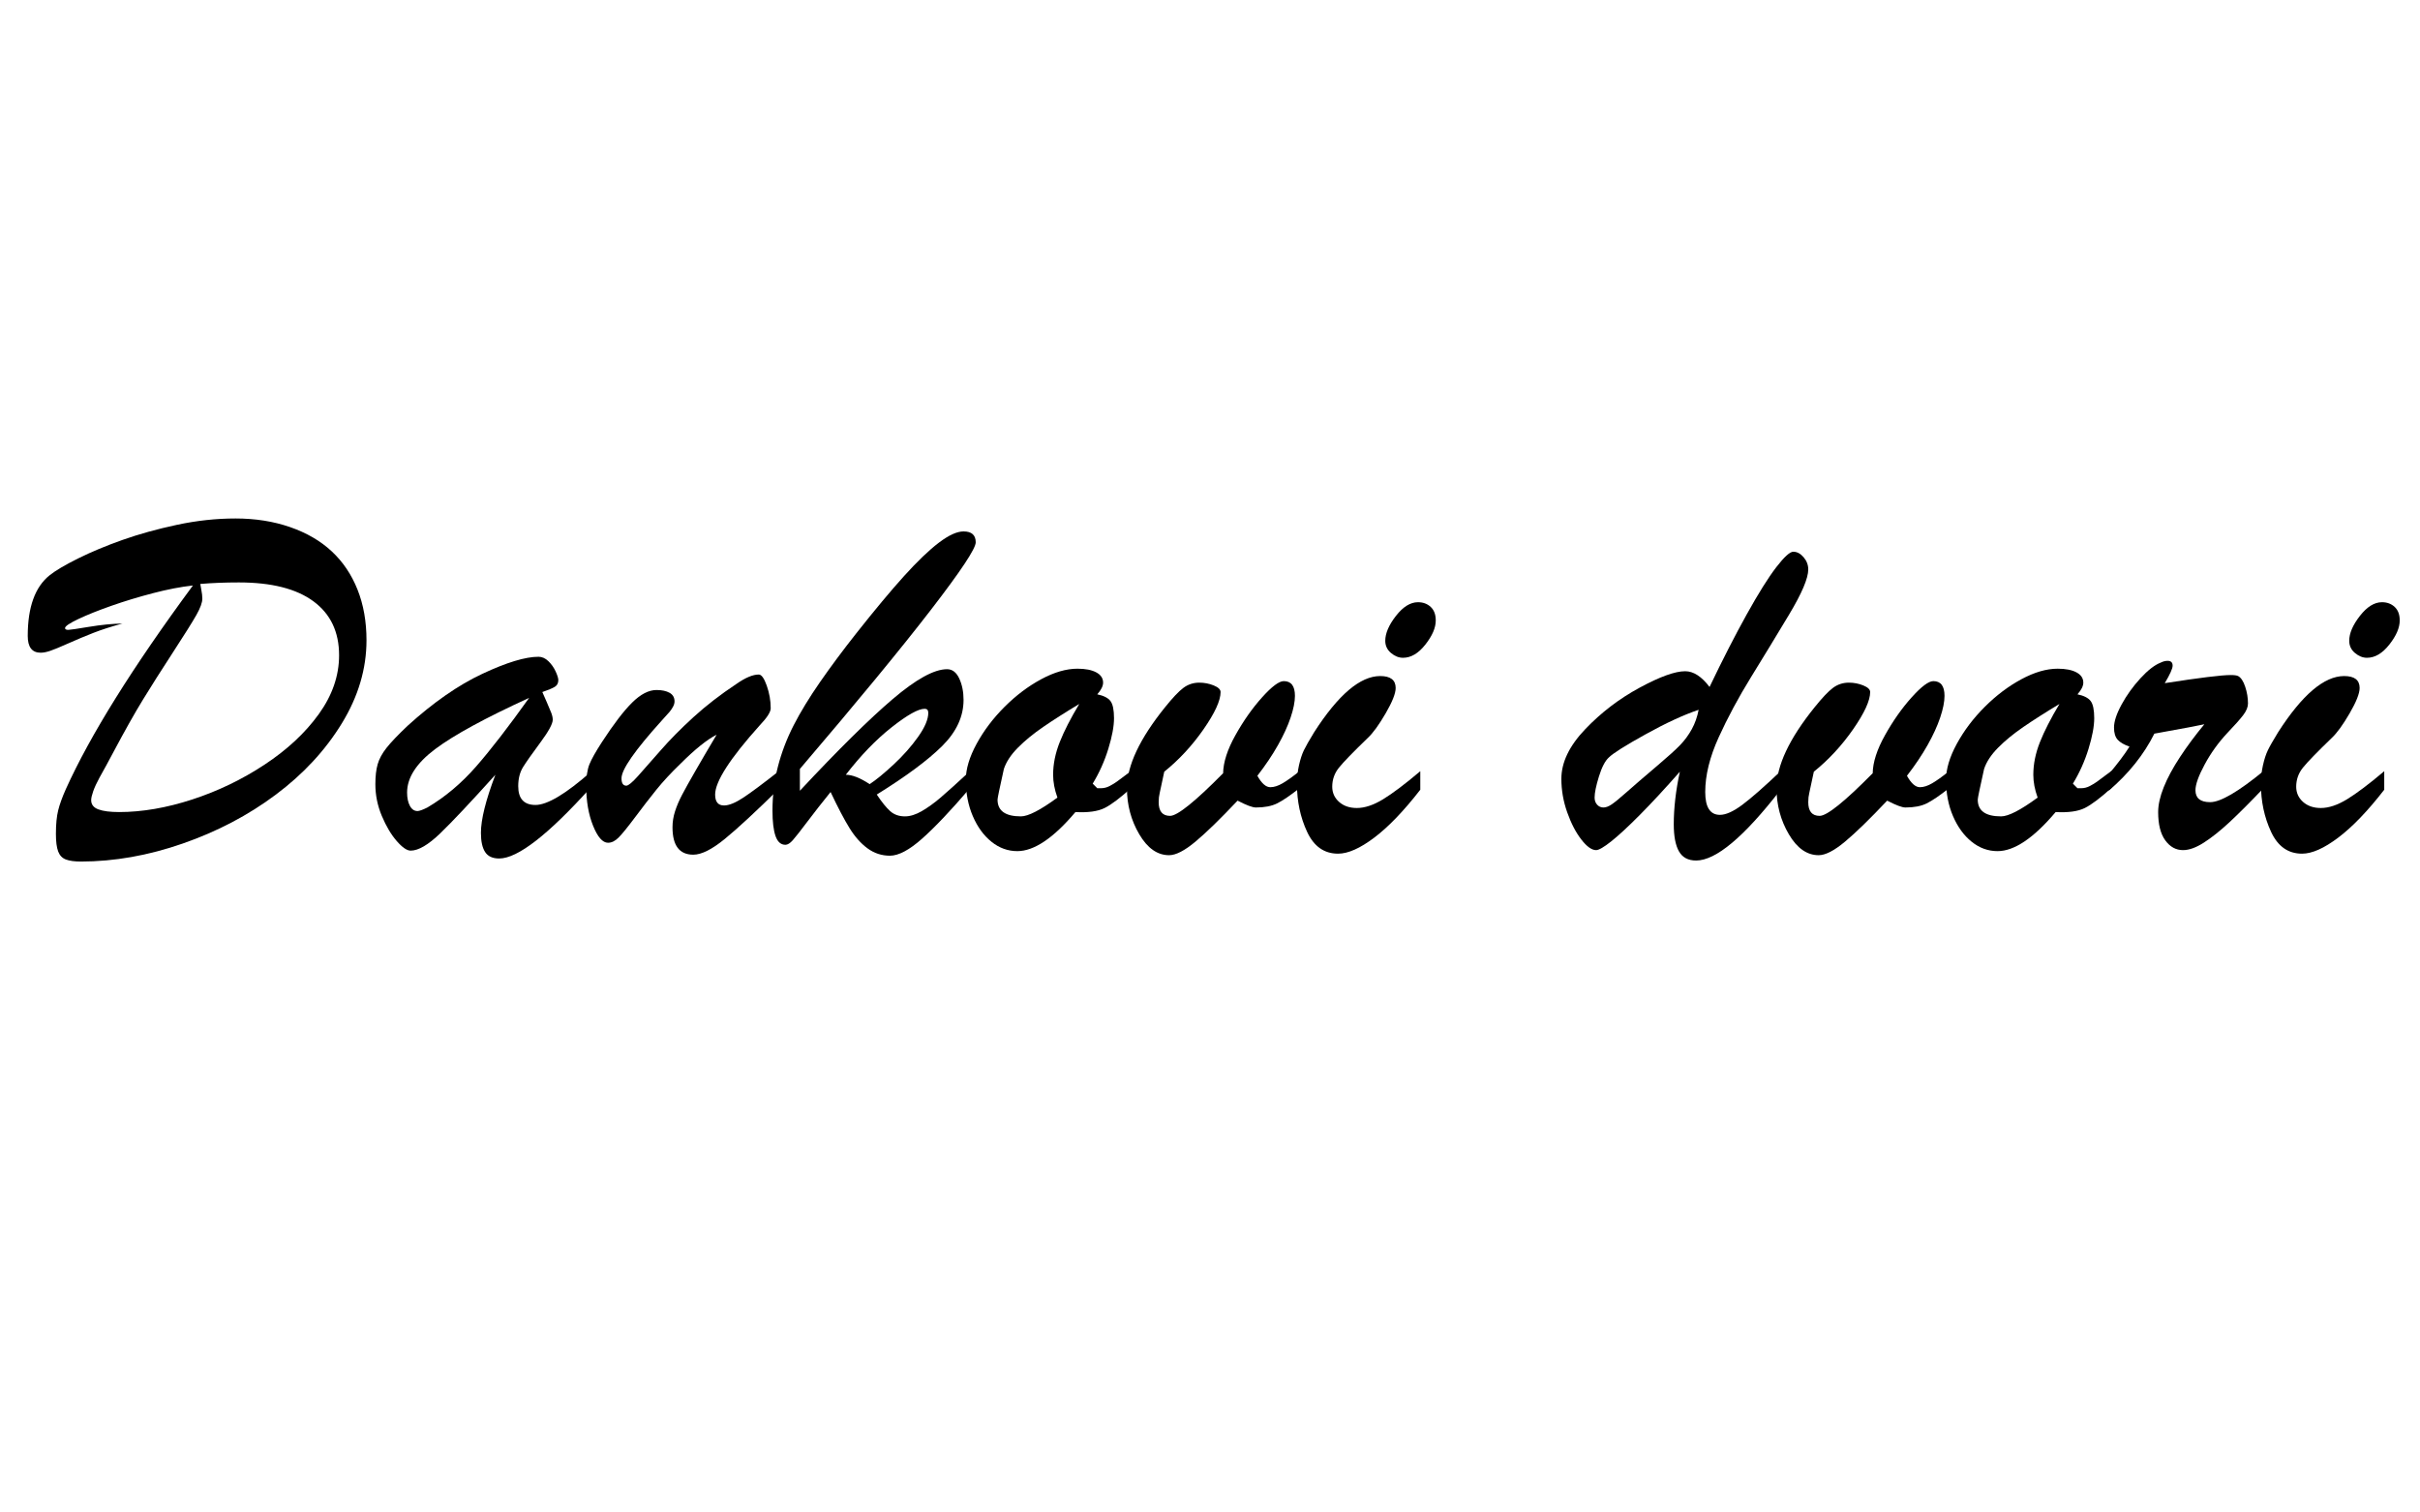
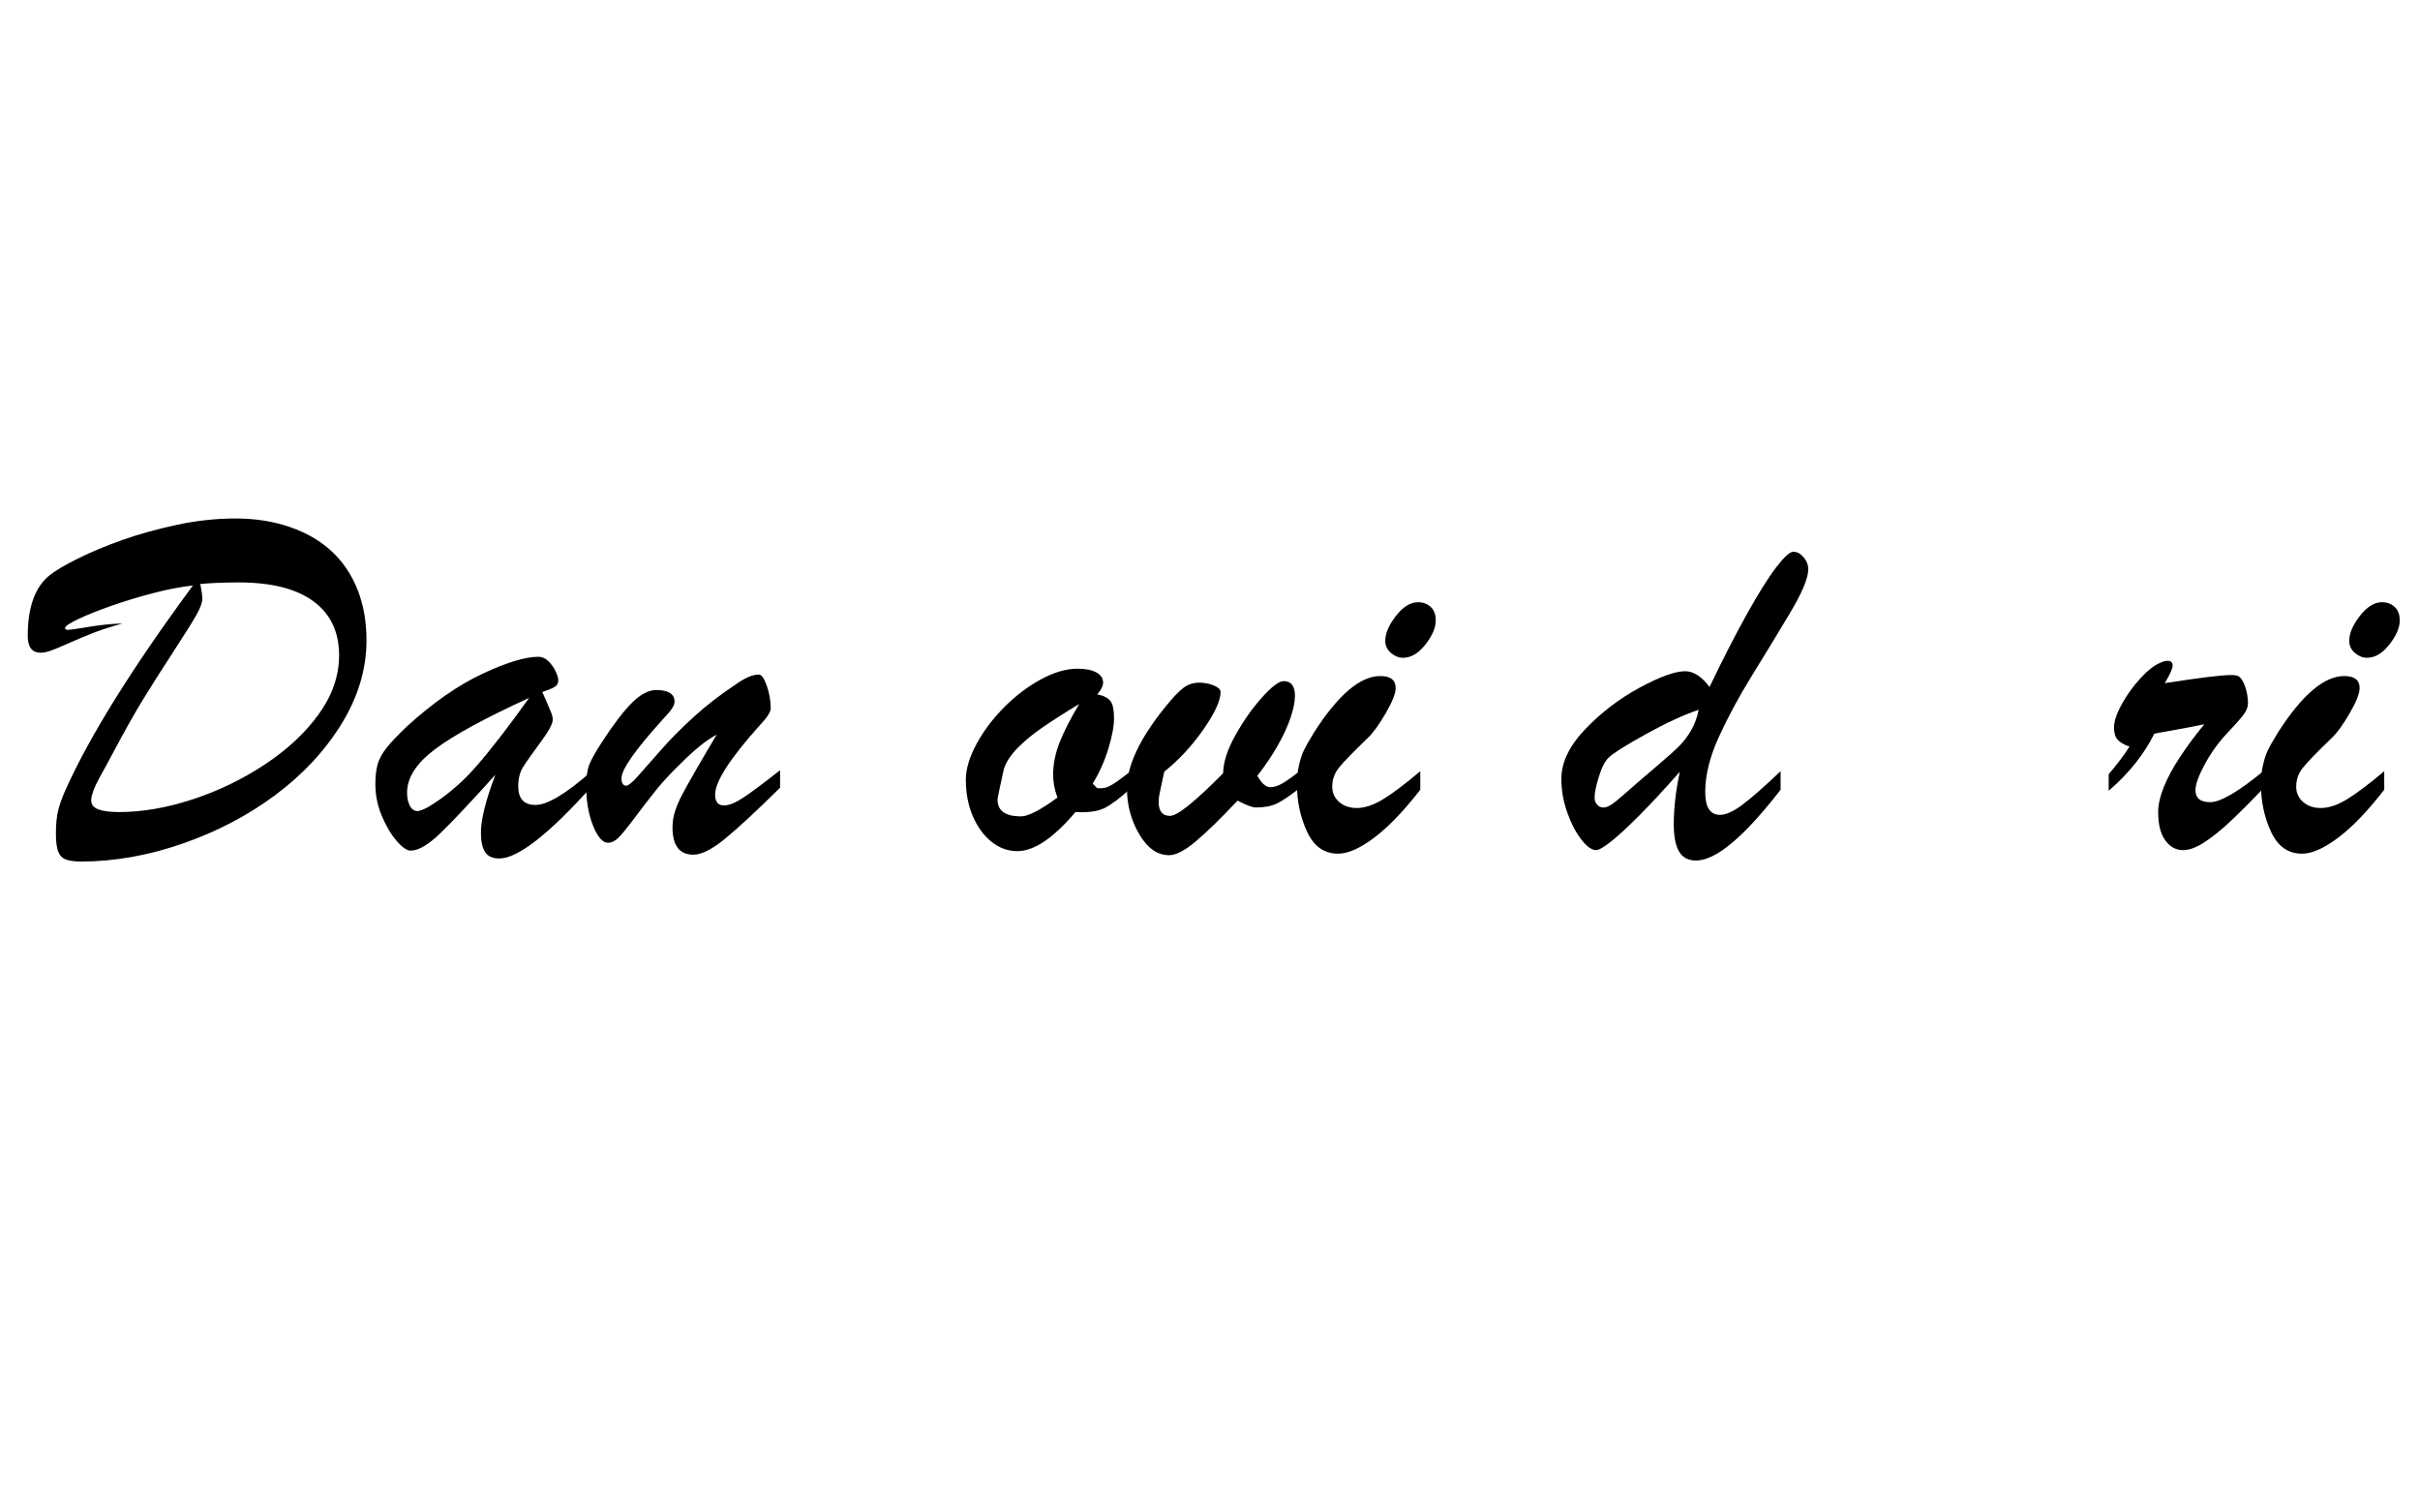
<svg xmlns="http://www.w3.org/2000/svg" width="100%" height="100%" viewBox="0 0 456 285" version="1.1" xml:space="preserve" style="fill-rule:evenodd;clip-rule:evenodd;stroke-linejoin:round;stroke-miterlimit:2;">
  <g transform="matrix(1.36,0,0,1.36,-278.513,-193.856)">
    <g>
      <path d="M213.801,229.566C213.801,229.73 213.954,229.812 214.258,229.812C214.469,229.812 215.424,229.671 217.123,229.39C218.823,229.109 220.364,228.956 221.747,228.933C220.2,229.355 218.87,229.783 217.756,230.216C216.643,230.65 215.495,231.13 214.311,231.658C213.127,232.185 212.278,232.536 211.762,232.712C211.247,232.888 210.801,232.976 210.426,232.976C209.231,232.976 208.633,232.203 208.633,230.656C208.633,226.671 209.641,223.87 211.657,222.253C212.477,221.597 213.795,220.818 215.612,219.915C217.428,219.013 219.479,218.158 221.764,217.349C224.049,216.54 226.563,215.843 229.305,215.257C232.047,214.671 234.754,214.378 237.426,214.378C240.168,214.378 242.688,214.777 244.985,215.574C247.282,216.37 249.204,217.49 250.75,218.931C252.297,220.372 253.487,222.136 254.319,224.222C255.151,226.308 255.567,228.652 255.567,231.253C255.567,235.214 254.424,239.058 252.139,242.785C249.854,246.511 246.807,249.798 242.998,252.646C239.19,255.494 234.895,257.749 230.114,259.413C225.332,261.078 220.622,261.91 215.981,261.91C215.114,261.91 214.428,261.816 213.924,261.628C213.42,261.441 213.063,261.072 212.852,260.521C212.641,259.97 212.536,259.156 212.536,258.078C212.536,256.742 212.641,255.652 212.852,254.808C213.063,253.964 213.415,252.992 213.907,251.89C217.282,244.413 223.153,235.003 231.52,223.66C229.832,223.847 227.981,224.204 225.965,224.732C223.95,225.259 222.04,225.839 220.235,226.472C218.43,227.105 216.907,227.714 215.665,228.3C214.422,228.886 213.801,229.308 213.801,229.566ZM232.54,223.449C232.54,223.495 232.586,223.759 232.68,224.24C232.774,224.72 232.821,225.136 232.821,225.488C232.821,226.027 232.545,226.783 231.995,227.755C231.444,228.728 230.36,230.456 228.743,232.941C227.125,235.425 225.743,237.605 224.594,239.48C223.446,241.355 222.086,243.769 220.516,246.722C220.024,247.66 219.684,248.292 219.497,248.62C219.309,248.949 219.01,249.488 218.6,250.238C218.19,250.988 217.891,251.632 217.704,252.171C217.516,252.71 217.422,253.12 217.422,253.402C217.422,254.011 217.756,254.439 218.424,254.685C219.092,254.931 220.047,255.054 221.29,255.054C224.477,255.054 227.852,254.474 231.415,253.314C234.977,252.154 238.323,250.542 241.452,248.48C244.581,246.417 247.082,244.085 248.957,241.484C250.832,238.882 251.77,236.163 251.77,233.328C251.77,230.093 250.586,227.603 248.219,225.857C245.852,224.111 242.407,223.238 237.883,223.238C235.985,223.238 234.204,223.308 232.54,223.449Z" style="fill-rule:nonzero;" />
      <path d="M261.262,243.101C264.825,239.867 268.282,237.464 271.633,235.894C274.985,234.324 277.575,233.538 279.403,233.538C279.895,233.538 280.352,233.744 280.774,234.154C281.196,234.564 281.53,235.038 281.776,235.578C282.022,236.117 282.145,236.515 282.145,236.773C282.145,237.195 281.981,237.505 281.653,237.704C281.325,237.904 280.75,238.144 279.93,238.425C280.094,238.8 280.305,239.281 280.563,239.867C280.821,240.453 281.02,240.927 281.161,241.29C281.301,241.654 281.372,241.976 281.372,242.257C281.372,242.82 280.803,243.869 279.666,245.404C278.53,246.939 277.733,248.07 277.276,248.796C276.819,249.523 276.59,250.413 276.59,251.468C276.59,253.203 277.387,254.07 278.981,254.07C280.622,254.07 283.188,252.535 286.68,249.464L286.68,251.609C280.75,258.195 276.508,261.488 273.954,261.488C273.04,261.488 272.389,261.189 272.002,260.591C271.616,259.994 271.422,259.109 271.422,257.937C271.422,256.085 272.09,253.402 273.426,249.886C270.004,253.683 267.461,256.384 265.797,257.99C264.133,259.595 262.762,260.398 261.684,260.398C261.168,260.398 260.524,259.953 259.75,259.062C258.977,258.171 258.291,257.017 257.694,255.599C257.096,254.181 256.797,252.71 256.797,251.187C256.797,250.085 256.903,249.165 257.114,248.427C257.325,247.689 257.735,246.933 258.344,246.16C258.954,245.386 259.926,244.367 261.262,243.101ZM278.102,239.234C272.008,242.023 267.666,244.39 265.077,246.335C262.487,248.281 261.192,250.285 261.192,252.347C261.192,253.097 261.321,253.712 261.579,254.193C261.836,254.673 262.188,254.913 262.633,254.913C262.891,254.913 263.348,254.749 264.004,254.421C266.465,252.968 268.715,251.076 270.754,248.744C272.793,246.411 275.243,243.242 278.102,239.234Z" style="fill-rule:nonzero;" />
      <path d="M310.059,243.031C305.934,247.624 303.872,250.824 303.872,252.628C303.872,253.636 304.282,254.14 305.102,254.14C305.782,254.14 306.666,253.783 307.756,253.068C308.846,252.353 310.551,251.081 312.872,249.253L312.872,251.679C309.543,254.96 306.989,257.328 305.207,258.781C303.426,260.234 301.973,260.96 300.848,260.96C298.926,260.96 297.965,259.695 297.965,257.163C297.965,256.413 298.082,255.675 298.317,254.949C298.551,254.222 298.873,253.466 299.284,252.681C299.694,251.896 300.321,250.771 301.165,249.306C302.008,247.841 302.981,246.183 304.082,244.331C302.747,245.011 301.071,246.359 299.055,248.374C297.743,249.64 296.629,250.841 295.715,251.978C294.801,253.115 293.823,254.38 292.78,255.775C291.737,257.169 290.975,258.107 290.495,258.587C290.014,259.068 289.528,259.308 289.036,259.308C288.286,259.308 287.594,258.523 286.961,256.953C286.329,255.382 286.012,253.554 286.012,251.468C286.012,250.179 286.159,249.171 286.452,248.445C286.745,247.718 287.325,246.687 288.192,245.351C289.809,242.867 291.204,241.044 292.375,239.884C293.547,238.724 294.672,238.144 295.75,238.144C296.5,238.144 297.104,238.273 297.561,238.531C298.018,238.788 298.247,239.187 298.247,239.726C298.247,239.96 298.176,240.206 298.036,240.464C297.895,240.722 297.737,240.956 297.561,241.167C297.385,241.378 297.016,241.788 296.454,242.398C292.75,246.499 290.899,249.16 290.899,250.378C290.899,251.058 291.122,251.398 291.567,251.398C291.848,251.398 292.393,250.947 293.202,250.044C294.01,249.142 295.053,247.958 296.331,246.494C297.608,245.029 299.12,243.499 300.866,241.906C302.612,240.312 304.598,238.777 306.825,237.3C308.067,236.433 309.098,235.999 309.918,235.999C310.293,235.999 310.663,236.515 311.026,237.546C311.389,238.578 311.571,239.62 311.571,240.675C311.571,241.191 311.067,241.976 310.059,243.031Z" style="fill-rule:nonzero;" />
-       <path d="M339.168,249.394L339.168,251.749C336.543,254.82 334.34,257.146 332.559,258.728C330.778,260.31 329.29,261.101 328.094,261.101C326.946,261.101 325.909,260.761 324.983,260.081C324.057,259.402 323.225,258.464 322.487,257.269C321.748,256.074 320.875,254.41 319.868,252.277C318.672,253.753 317.594,255.13 316.633,256.408C315.672,257.685 315.004,258.535 314.629,258.956C314.254,259.378 313.915,259.589 313.61,259.589C312.977,259.589 312.52,259.185 312.239,258.376C311.957,257.568 311.817,256.39 311.817,254.843C311.817,252.734 312.069,250.701 312.573,248.744C313.077,246.786 313.803,244.882 314.752,243.031C315.702,241.179 316.92,239.181 318.409,237.036C319.897,234.892 321.567,232.648 323.418,230.304C325.973,227.07 328.176,224.427 330.028,222.376C331.879,220.326 333.491,218.779 334.862,217.736C336.233,216.693 337.375,216.171 338.29,216.171C339.415,216.171 339.977,216.675 339.977,217.683C339.977,218.55 337.903,221.673 333.754,227.052C329.606,232.431 323.559,239.773 315.614,249.078L315.614,252.101C320.934,246.406 325.217,242.175 328.463,239.41C331.709,236.644 334.223,235.261 336.004,235.261C336.731,235.261 337.293,235.689 337.692,236.544C338.09,237.4 338.29,238.39 338.29,239.515C338.29,241.812 337.305,243.939 335.336,245.896C333.368,247.853 330.344,250.097 326.266,252.628C326.969,253.683 327.59,254.451 328.129,254.931C328.668,255.411 329.348,255.652 330.168,255.652C330.895,255.652 331.68,255.406 332.524,254.913C333.368,254.421 334.229,253.8 335.108,253.05C335.987,252.3 337.34,251.081 339.168,249.394ZM325.282,251.187C326.172,250.601 327.28,249.693 328.604,248.462C329.928,247.232 331.059,245.954 331.997,244.63C332.934,243.306 333.403,242.199 333.403,241.308C333.403,240.933 333.239,240.745 332.911,240.745C332.02,240.745 330.491,241.601 328.323,243.312C326.155,245.023 324.04,247.214 321.977,249.886C322.868,249.886 323.969,250.32 325.282,251.187Z" style="fill-rule:nonzero;" />
      <path d="M361.563,249.324L361.563,251.679C360.016,253.085 358.774,254.023 357.836,254.492C356.899,254.96 355.551,255.148 353.793,255.054C350.747,258.663 348.063,260.468 345.743,260.468C344.43,260.468 343.235,260.035 342.157,259.167C341.079,258.3 340.217,257.117 339.573,255.617C338.928,254.117 338.606,252.441 338.606,250.589C338.606,249.089 339.104,247.425 340.1,245.597C341.096,243.769 342.385,242.064 343.967,240.482C345.549,238.9 347.243,237.622 349.047,236.65C350.852,235.677 352.528,235.191 354.075,235.191C355.176,235.191 356.043,235.361 356.676,235.701C357.309,236.04 357.625,236.515 357.625,237.124C357.625,237.593 357.356,238.132 356.817,238.742C357.707,238.929 358.317,239.24 358.645,239.673C358.973,240.107 359.137,240.898 359.137,242.046C359.137,243.171 358.873,244.589 358.346,246.3C357.819,248.011 357.098,249.617 356.184,251.117L356.817,251.749L357.344,251.749C357.743,251.749 358.135,251.65 358.522,251.451C358.909,251.251 359.254,251.04 359.559,250.818C359.864,250.595 360.532,250.097 361.563,249.324ZM354.321,240.078C352.375,241.249 350.711,242.31 349.329,243.259C347.946,244.208 346.774,245.169 345.813,246.142C344.852,247.115 344.207,248.093 343.879,249.078C343.293,251.703 343,253.12 343,253.331C343,254.878 344.079,255.652 346.235,255.652C347.243,255.652 348.93,254.785 351.297,253.05C350.899,251.949 350.7,250.894 350.7,249.886C350.7,248.41 351.004,246.904 351.614,245.369C352.223,243.833 353.125,242.07 354.321,240.078Z" style="fill-rule:nonzero;" />
      <path d="M366.098,249.464L365.465,252.417C365.372,252.792 365.325,253.214 365.325,253.683C365.325,254.949 365.852,255.581 366.907,255.581C367.915,255.581 370.364,253.613 374.254,249.675C374.278,248.152 374.846,246.394 375.959,244.402C377.073,242.41 378.303,240.663 379.651,239.163C380.998,237.663 382,236.913 382.657,236.913C383.688,236.913 384.204,237.593 384.204,238.953C384.204,239.773 384.004,240.775 383.606,241.958C383.207,243.142 382.622,244.419 381.848,245.79C381.075,247.161 380.125,248.574 379,250.027C379.586,251.081 380.184,251.609 380.793,251.609C381.309,251.609 381.877,251.427 382.498,251.064C383.12,250.701 383.899,250.144 384.836,249.394L384.836,251.749C383.524,252.781 382.487,253.484 381.725,253.859C380.963,254.234 379.985,254.421 378.79,254.421C378.321,254.421 377.477,254.105 376.258,253.472C373.868,256.003 371.922,257.896 370.422,259.15C368.922,260.404 367.704,261.031 366.766,261.031C365.149,261.031 363.772,260.064 362.635,258.13C361.498,256.197 360.93,254.07 360.93,251.749C360.93,248.632 362.688,244.894 366.204,240.535C367.258,239.222 368.108,238.326 368.752,237.845C369.397,237.365 370.129,237.124 370.95,237.124C371.653,237.124 372.321,237.253 372.954,237.511C373.586,237.769 373.903,238.074 373.903,238.425C373.903,239.597 373.118,241.314 371.547,243.576C369.977,245.837 368.161,247.8 366.098,249.464Z" style="fill-rule:nonzero;" />
      <path d="M399.18,233.679C398.594,233.679 398.038,233.456 397.51,233.011C396.983,232.566 396.719,232.003 396.719,231.324C396.719,230.292 397.211,229.144 398.196,227.878C399.18,226.613 400.2,225.98 401.254,225.98C401.957,225.98 402.543,226.197 403.012,226.63C403.481,227.064 403.715,227.691 403.715,228.511C403.715,229.519 403.235,230.632 402.274,231.851C401.313,233.07 400.282,233.679 399.18,233.679ZM401.571,249.394L401.571,251.96C399.297,254.89 397.176,257.099 395.207,258.587C393.239,260.076 391.563,260.82 390.18,260.82C388.258,260.82 386.829,259.812 385.891,257.796C384.954,255.781 384.485,253.578 384.485,251.187C384.485,250.273 384.579,249.4 384.766,248.568C384.954,247.736 385.176,247.05 385.434,246.511C385.692,245.972 386.172,245.128 386.875,243.98C390.204,238.8 393.25,236.21 396.016,236.21C397.446,236.21 398.161,236.761 398.161,237.863C398.161,238.613 397.698,239.785 396.772,241.378C395.846,242.972 395.02,244.109 394.293,244.788C392.254,246.757 390.924,248.128 390.303,248.902C389.682,249.675 389.372,250.554 389.372,251.538C389.372,252.382 389.688,253.085 390.321,253.648C390.954,254.21 391.774,254.492 392.782,254.492C393.883,254.492 395.096,254.087 396.42,253.279C397.745,252.47 399.461,251.175 401.571,249.394Z" style="fill-rule:nonzero;" />
      <path d="M437.536,249.464C435.473,251.808 433.627,253.8 431.998,255.441C430.37,257.081 429.045,258.306 428.026,259.115C427.006,259.923 426.309,260.328 425.934,260.328C425.325,260.328 424.639,259.835 423.877,258.851C423.116,257.867 422.465,256.613 421.926,255.089C421.387,253.566 421.118,252.019 421.118,250.449C421.118,248.175 422.219,245.884 424.422,243.576C426.625,241.267 429.133,239.351 431.946,237.828C434.758,236.304 436.868,235.542 438.274,235.542C439.422,235.542 440.547,236.269 441.649,237.722C443.454,233.949 445.17,230.597 446.799,227.667C448.428,224.738 449.793,222.558 450.895,221.128C451.997,219.699 452.782,218.984 453.25,218.984C453.766,218.984 454.241,219.236 454.674,219.74C455.108,220.244 455.325,220.812 455.325,221.445C455.325,222.663 454.434,224.755 452.653,227.72C450.872,230.685 449.114,233.574 447.379,236.386C445.645,239.199 444.157,241.97 442.915,244.701C441.672,247.431 441.051,249.956 441.051,252.277C441.051,254.386 441.731,255.441 443.09,255.441C443.911,255.441 444.942,254.978 446.184,254.052C447.426,253.126 449.196,251.574 451.493,249.394L451.493,251.96C446.43,258.499 442.528,261.769 439.786,261.769C438.684,261.769 437.893,261.347 437.413,260.503C436.932,259.66 436.692,258.406 436.692,256.742C436.692,254.492 436.973,252.066 437.536,249.464ZM440.137,240.886C438.051,241.589 435.602,242.72 432.79,244.279C429.977,245.837 428.278,246.91 427.692,247.495C427.176,247.964 426.719,248.843 426.321,250.132C425.922,251.421 425.723,252.394 425.723,253.05C425.723,253.449 425.84,253.777 426.075,254.035C426.309,254.292 426.602,254.421 426.954,254.421C427.282,254.421 427.657,254.281 428.079,253.999C428.5,253.718 429.174,253.167 430.1,252.347C431.026,251.527 431.629,250.999 431.911,250.765C432.309,250.413 433.194,249.658 434.565,248.497C435.936,247.337 436.938,246.429 437.571,245.773C438.204,245.117 438.743,244.384 439.188,243.576C439.633,242.767 439.95,241.87 440.137,240.886Z" style="fill-rule:nonzero;" />
-       <path d="M456.098,249.464L455.465,252.417C455.372,252.792 455.325,253.214 455.325,253.683C455.325,254.949 455.852,255.581 456.907,255.581C457.915,255.581 460.364,253.613 464.254,249.675C464.278,248.152 464.846,246.394 465.959,244.402C467.073,242.41 468.303,240.663 469.651,239.163C470.998,237.663 472,236.913 472.657,236.913C473.688,236.913 474.204,237.593 474.204,238.953C474.204,239.773 474.004,240.775 473.606,241.958C473.207,243.142 472.622,244.419 471.848,245.79C471.075,247.161 470.125,248.574 469,250.027C469.586,251.081 470.184,251.609 470.793,251.609C471.309,251.609 471.877,251.427 472.498,251.064C473.12,250.701 473.899,250.144 474.836,249.394L474.836,251.749C473.524,252.781 472.487,253.484 471.725,253.859C470.963,254.234 469.985,254.421 468.79,254.421C468.321,254.421 467.477,254.105 466.258,253.472C463.868,256.003 461.922,257.896 460.422,259.15C458.922,260.404 457.704,261.031 456.766,261.031C455.149,261.031 453.772,260.064 452.635,258.13C451.498,256.197 450.93,254.07 450.93,251.749C450.93,248.632 452.688,244.894 456.204,240.535C457.258,239.222 458.108,238.326 458.752,237.845C459.397,237.365 460.129,237.124 460.95,237.124C461.653,237.124 462.321,237.253 462.954,237.511C463.586,237.769 463.903,238.074 463.903,238.425C463.903,239.597 463.118,241.314 461.547,243.576C459.977,245.837 458.161,247.8 456.098,249.464Z" style="fill-rule:nonzero;" />
-       <path d="M497.372,249.324L497.372,251.679C495.825,253.085 494.582,254.023 493.645,254.492C492.707,254.96 491.36,255.148 489.602,255.054C486.555,258.663 483.872,260.468 481.551,260.468C480.239,260.468 479.043,260.035 477.965,259.167C476.887,258.3 476.026,257.117 475.381,255.617C474.737,254.117 474.415,252.441 474.415,250.589C474.415,249.089 474.913,247.425 475.909,245.597C476.905,243.769 478.194,242.064 479.776,240.482C481.358,238.9 483.051,237.622 484.856,236.65C486.661,235.677 488.336,235.191 489.883,235.191C490.985,235.191 491.852,235.361 492.485,235.701C493.118,236.04 493.434,236.515 493.434,237.124C493.434,237.593 493.165,238.132 492.625,238.742C493.516,238.929 494.125,239.24 494.454,239.673C494.782,240.107 494.946,240.898 494.946,242.046C494.946,243.171 494.682,244.589 494.155,246.3C493.627,248.011 492.907,249.617 491.993,251.117L492.625,251.749L493.153,251.749C493.551,251.749 493.944,251.65 494.331,251.451C494.717,251.251 495.063,251.04 495.368,250.818C495.672,250.595 496.34,250.097 497.372,249.324ZM490.129,240.078C488.184,241.249 486.52,242.31 485.137,243.259C483.754,244.208 482.582,245.169 481.622,246.142C480.661,247.115 480.016,248.093 479.688,249.078C479.102,251.703 478.809,253.12 478.809,253.331C478.809,254.878 479.887,255.652 482.043,255.652C483.051,255.652 484.739,254.785 487.106,253.05C486.707,251.949 486.508,250.894 486.508,249.886C486.508,248.41 486.813,246.904 487.422,245.369C488.032,243.833 488.934,242.07 490.129,240.078Z" style="fill-rule:nonzero;" />
      <path d="M496.95,252.101L496.95,249.816C498.215,248.316 499.176,247.038 499.832,245.984C499.082,245.726 498.538,245.41 498.198,245.035C497.858,244.66 497.688,244.097 497.688,243.347C497.688,242.503 498.04,241.437 498.743,240.148C499.446,238.859 500.313,237.652 501.344,236.527C502.375,235.402 503.313,234.675 504.157,234.347C504.485,234.183 504.801,234.101 505.106,234.101C505.575,234.101 505.809,234.324 505.809,234.769C505.809,235.167 505.446,235.976 504.719,237.195C509.547,236.445 512.594,236.07 513.86,236.07C514.352,236.07 514.692,236.117 514.879,236.21C515.278,236.421 515.606,236.913 515.864,237.687C516.122,238.46 516.25,239.234 516.25,240.007C516.25,240.499 516.034,241.033 515.6,241.607C515.166,242.181 514.422,243.019 513.368,244.12C512.125,245.456 511.082,246.91 510.239,248.48C509.395,250.05 508.973,251.234 508.973,252.031C508.973,253.132 509.653,253.683 511.012,253.683C512.442,253.683 514.926,252.23 518.465,249.324L518.465,251.679C516.52,253.718 514.915,255.324 513.649,256.495C512.383,257.667 511.211,258.599 510.133,259.29C509.055,259.982 508.094,260.328 507.25,260.328C506.266,260.328 505.446,259.876 504.79,258.974C504.133,258.072 503.805,256.765 503.805,255.054C503.805,254.046 504.063,252.898 504.579,251.609C505.094,250.32 505.85,248.919 506.846,247.408C507.842,245.896 508.961,244.39 510.204,242.89C509.547,243.031 508.809,243.177 507.989,243.329C507.168,243.482 506.301,243.64 505.387,243.804C504.473,243.968 503.77,244.097 503.278,244.191C501.825,247.097 499.715,249.734 496.95,252.101Z" style="fill-rule:nonzero;" />
      <path d="M532.739,233.679C532.153,233.679 531.596,233.456 531.069,233.011C530.541,232.566 530.278,232.003 530.278,231.324C530.278,230.292 530.77,229.144 531.754,227.878C532.739,226.613 533.758,225.98 534.813,225.98C535.516,225.98 536.102,226.197 536.571,226.63C537.04,227.064 537.274,227.691 537.274,228.511C537.274,229.519 536.793,230.632 535.832,231.851C534.872,233.07 533.84,233.679 532.739,233.679ZM535.129,249.394L535.129,251.96C532.856,254.89 530.735,257.099 528.766,258.587C526.797,260.076 525.122,260.82 523.739,260.82C521.817,260.82 520.387,259.812 519.45,257.796C518.512,255.781 518.043,253.578 518.043,251.187C518.043,250.273 518.137,249.4 518.325,248.568C518.512,247.736 518.735,247.05 518.993,246.511C519.25,245.972 519.731,245.128 520.434,243.98C523.762,238.8 526.809,236.21 529.575,236.21C531.004,236.21 531.719,236.761 531.719,237.863C531.719,238.613 531.256,239.785 530.331,241.378C529.405,242.972 528.579,244.109 527.852,244.788C525.813,246.757 524.483,248.128 523.862,248.902C523.241,249.675 522.93,250.554 522.93,251.538C522.93,252.382 523.247,253.085 523.879,253.648C524.512,254.21 525.332,254.492 526.34,254.492C527.442,254.492 528.655,254.087 529.979,253.279C531.303,252.47 533.02,251.175 535.129,249.394Z" style="fill-rule:nonzero;" />
    </g>
  </g>
</svg>